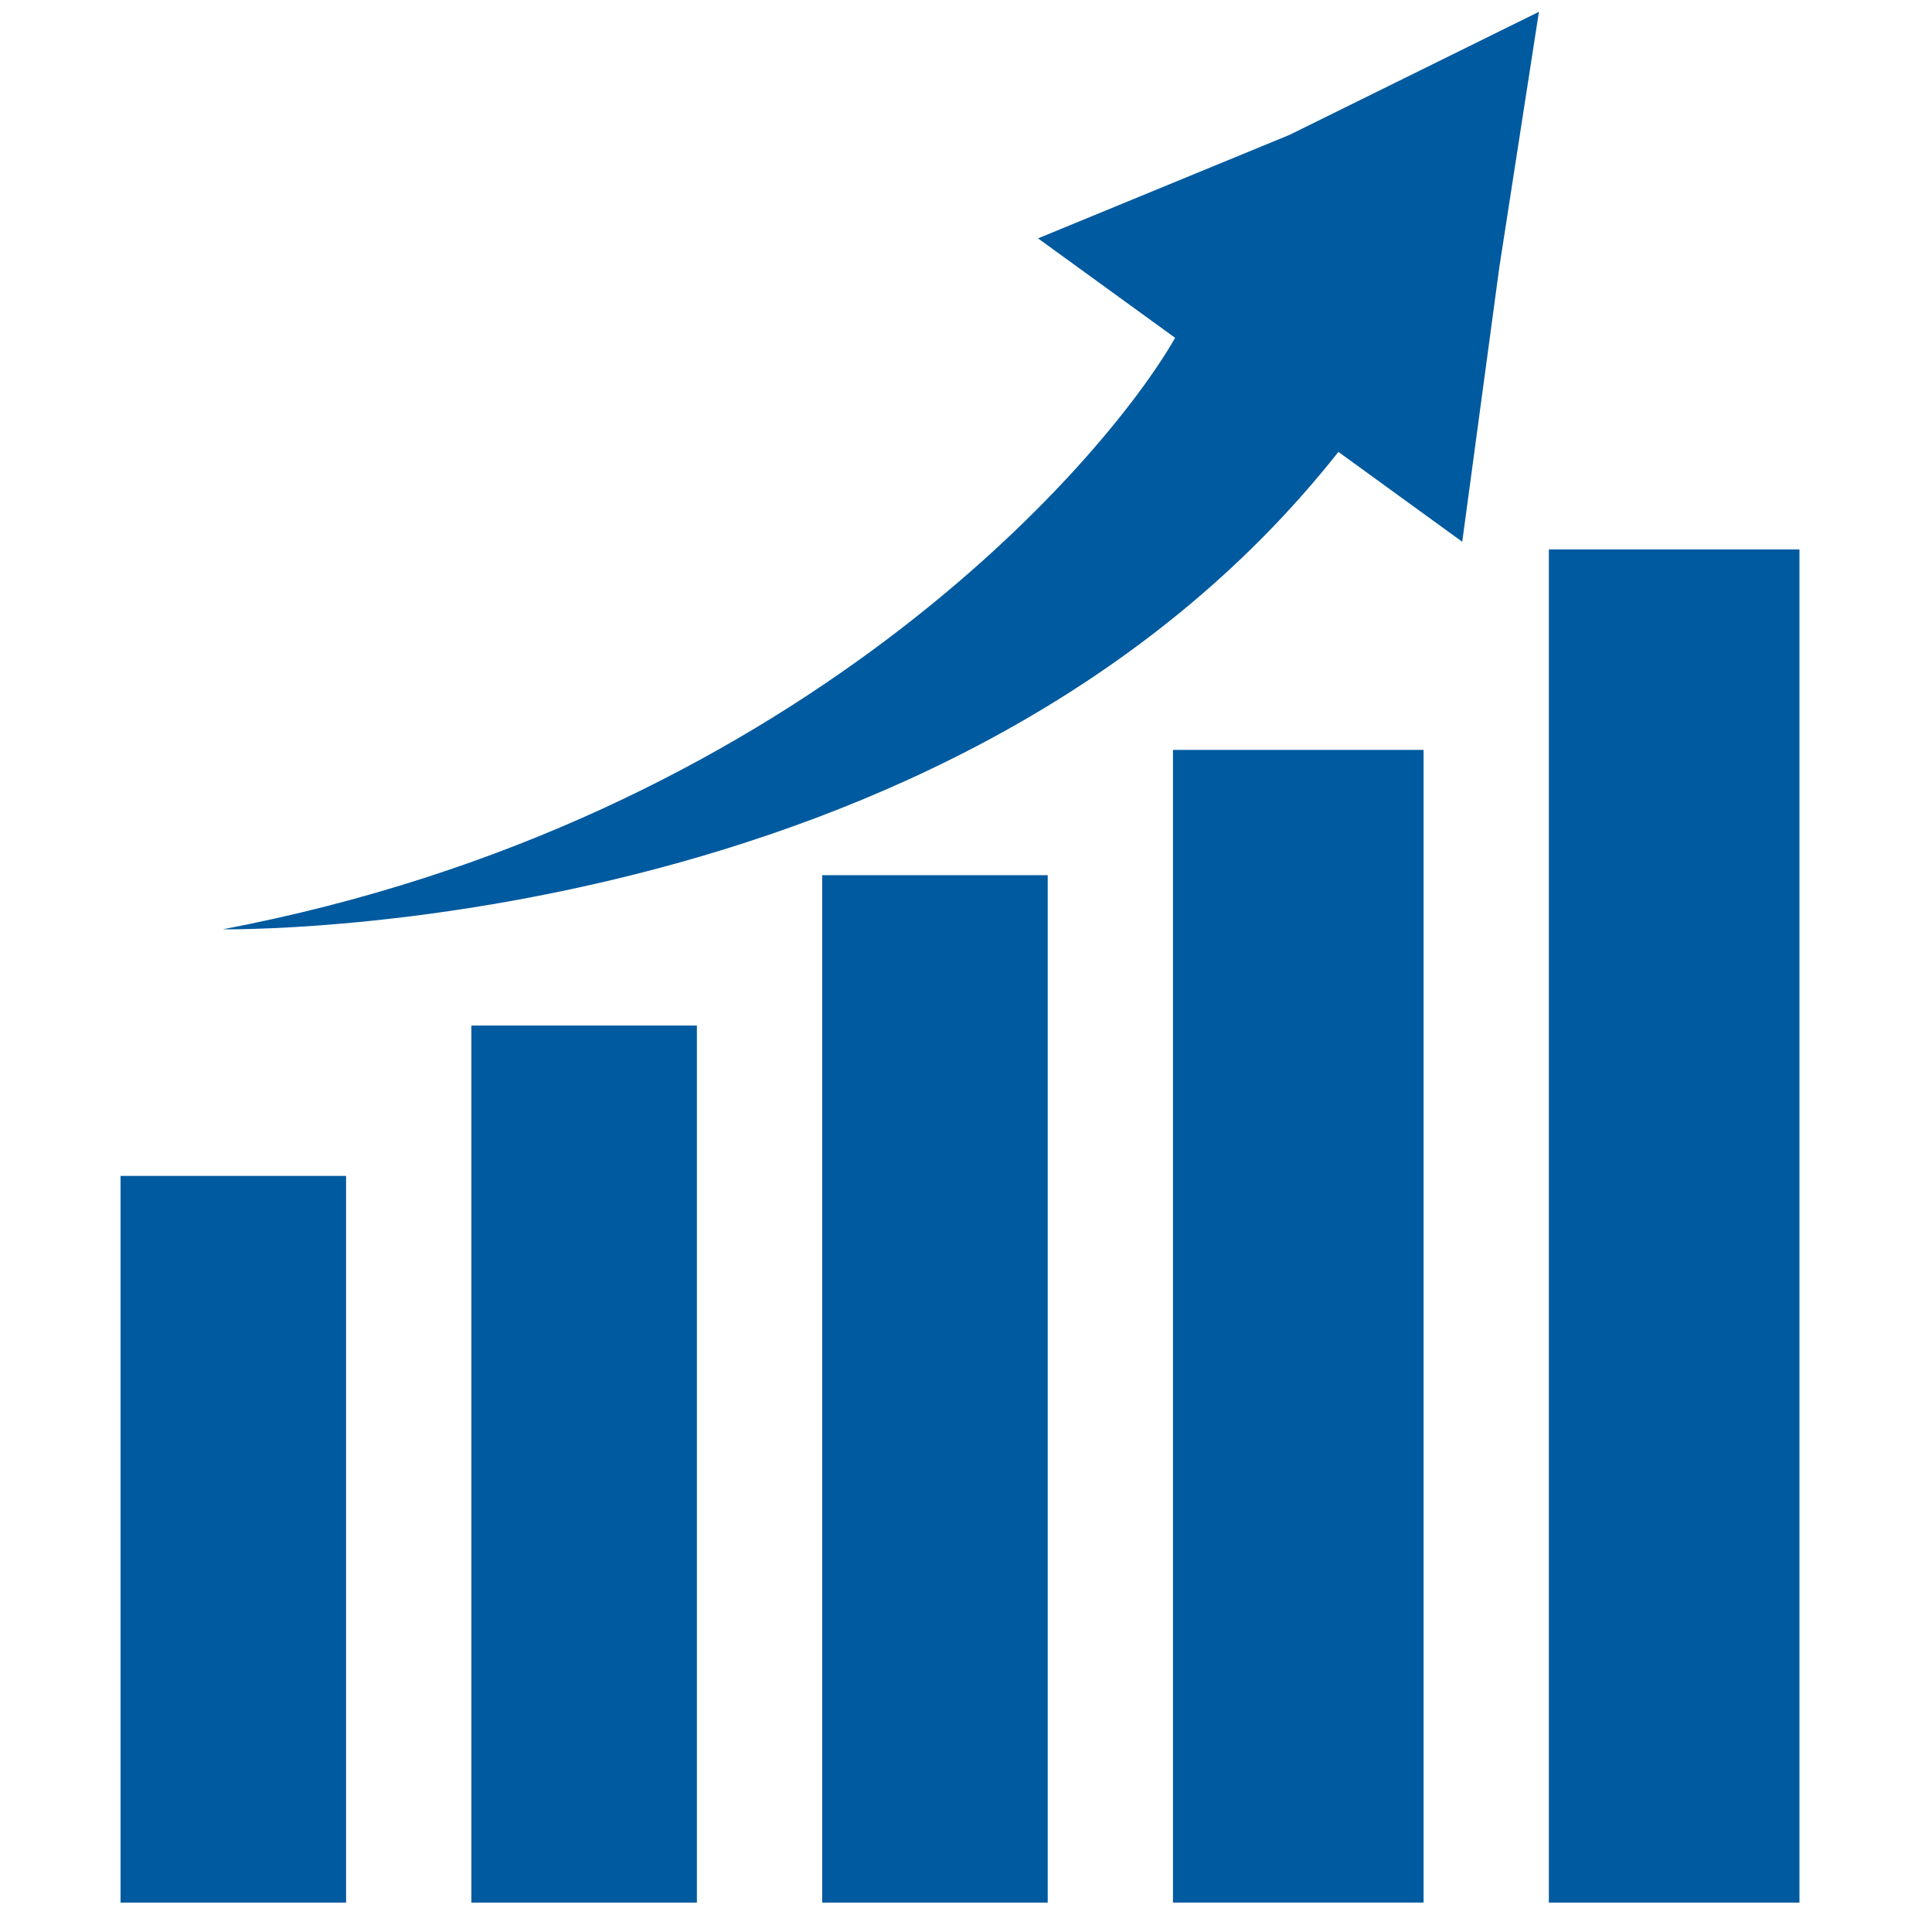
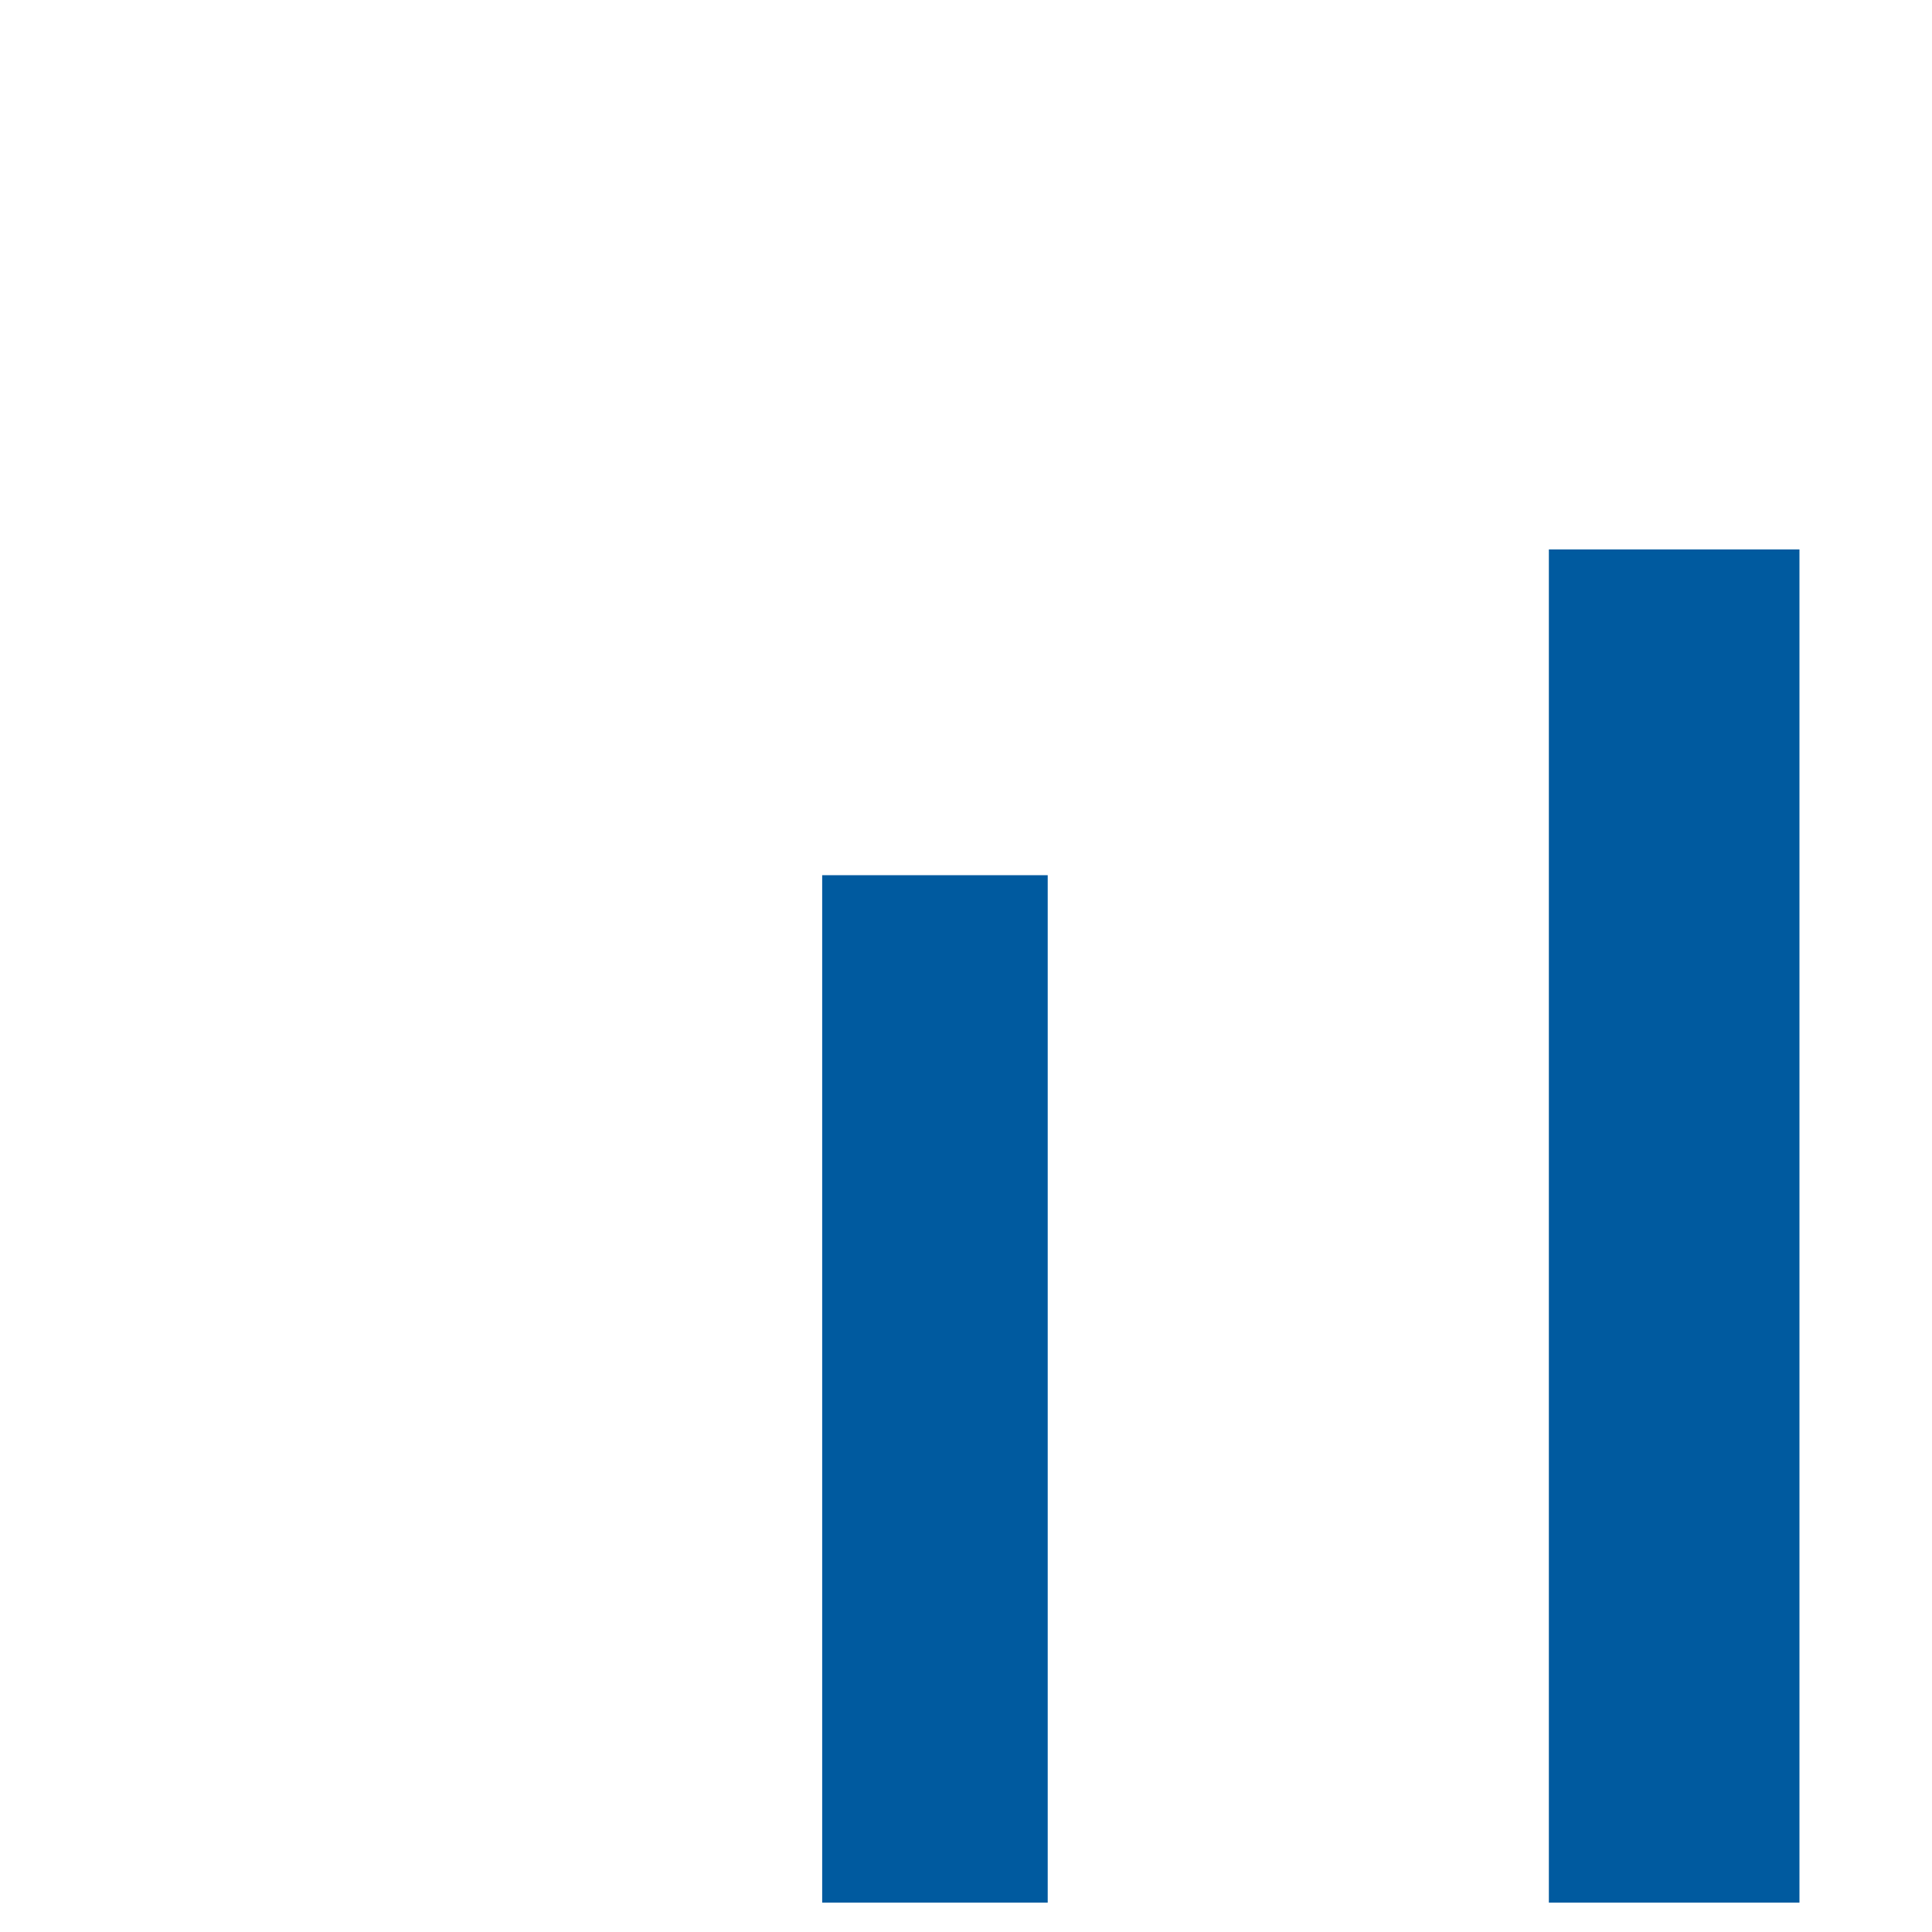
<svg xmlns="http://www.w3.org/2000/svg" version="1.1" id="レイヤー_1" x="0px" y="0px" viewBox="0 0 68 68" style="enable-background:new 0 0 68 68;" xml:space="preserve">
  <g>
-     <rect x="4.243" y="41.388" style="fill:#005A9F;" width="7.938" height="25.577" />
-     <rect x="16.59" y="36.096" style="fill:#005A9F;" width="7.938" height="30.869" />
    <rect x="28.938" y="30.804" style="fill:#005A9F;" width="7.938" height="36.161" />
-     <rect x="41.285" y="26.394" style="fill:#005A9F;" width="8.82" height="40.57" />
    <rect x="54.515" y="19.339" style="fill:#005A9F;" width="8.82" height="47.626" />
-     <path style="fill:#005A9F;" d="M52.772,9.401l1.393-8.985l-8.771,4.328l-8.859,3.646l4.826,3.501   c-2.558,4.466-13.447,16.997-33.517,20.817c0,0,25.676,0.421,39.263-16.803l4.359,3.163L52.772,9.401z" />
  </g>
</svg>